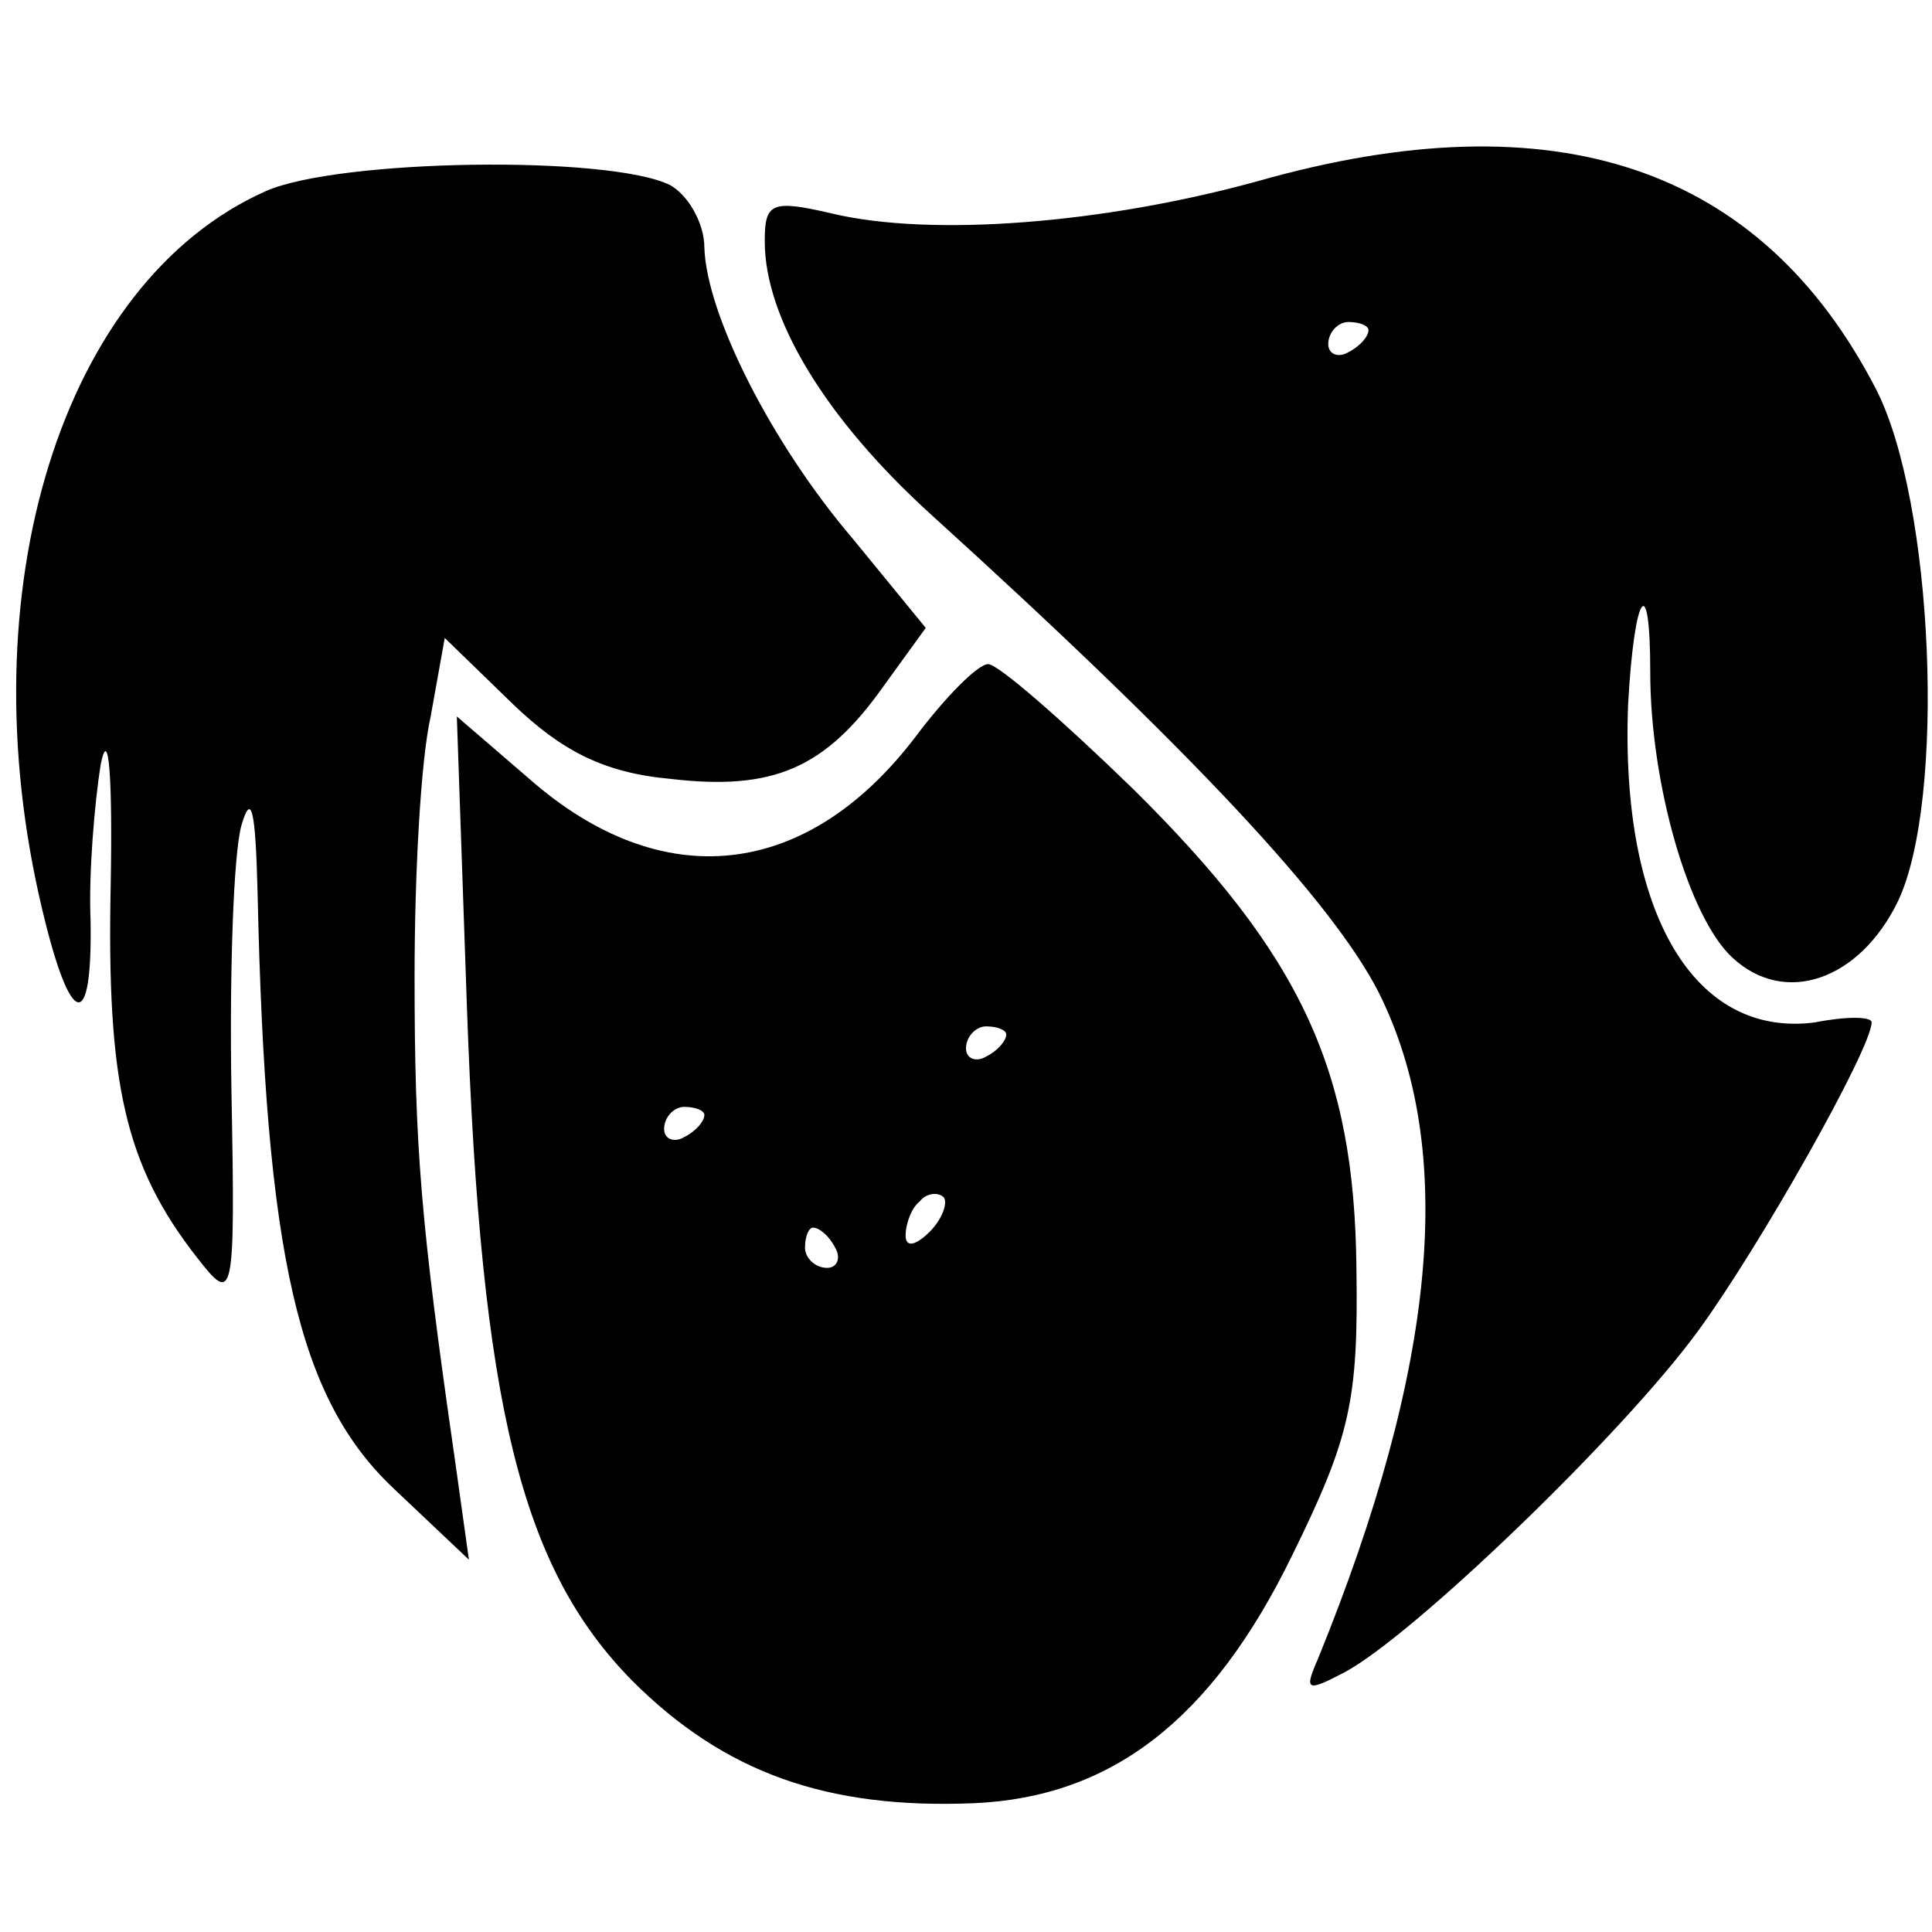
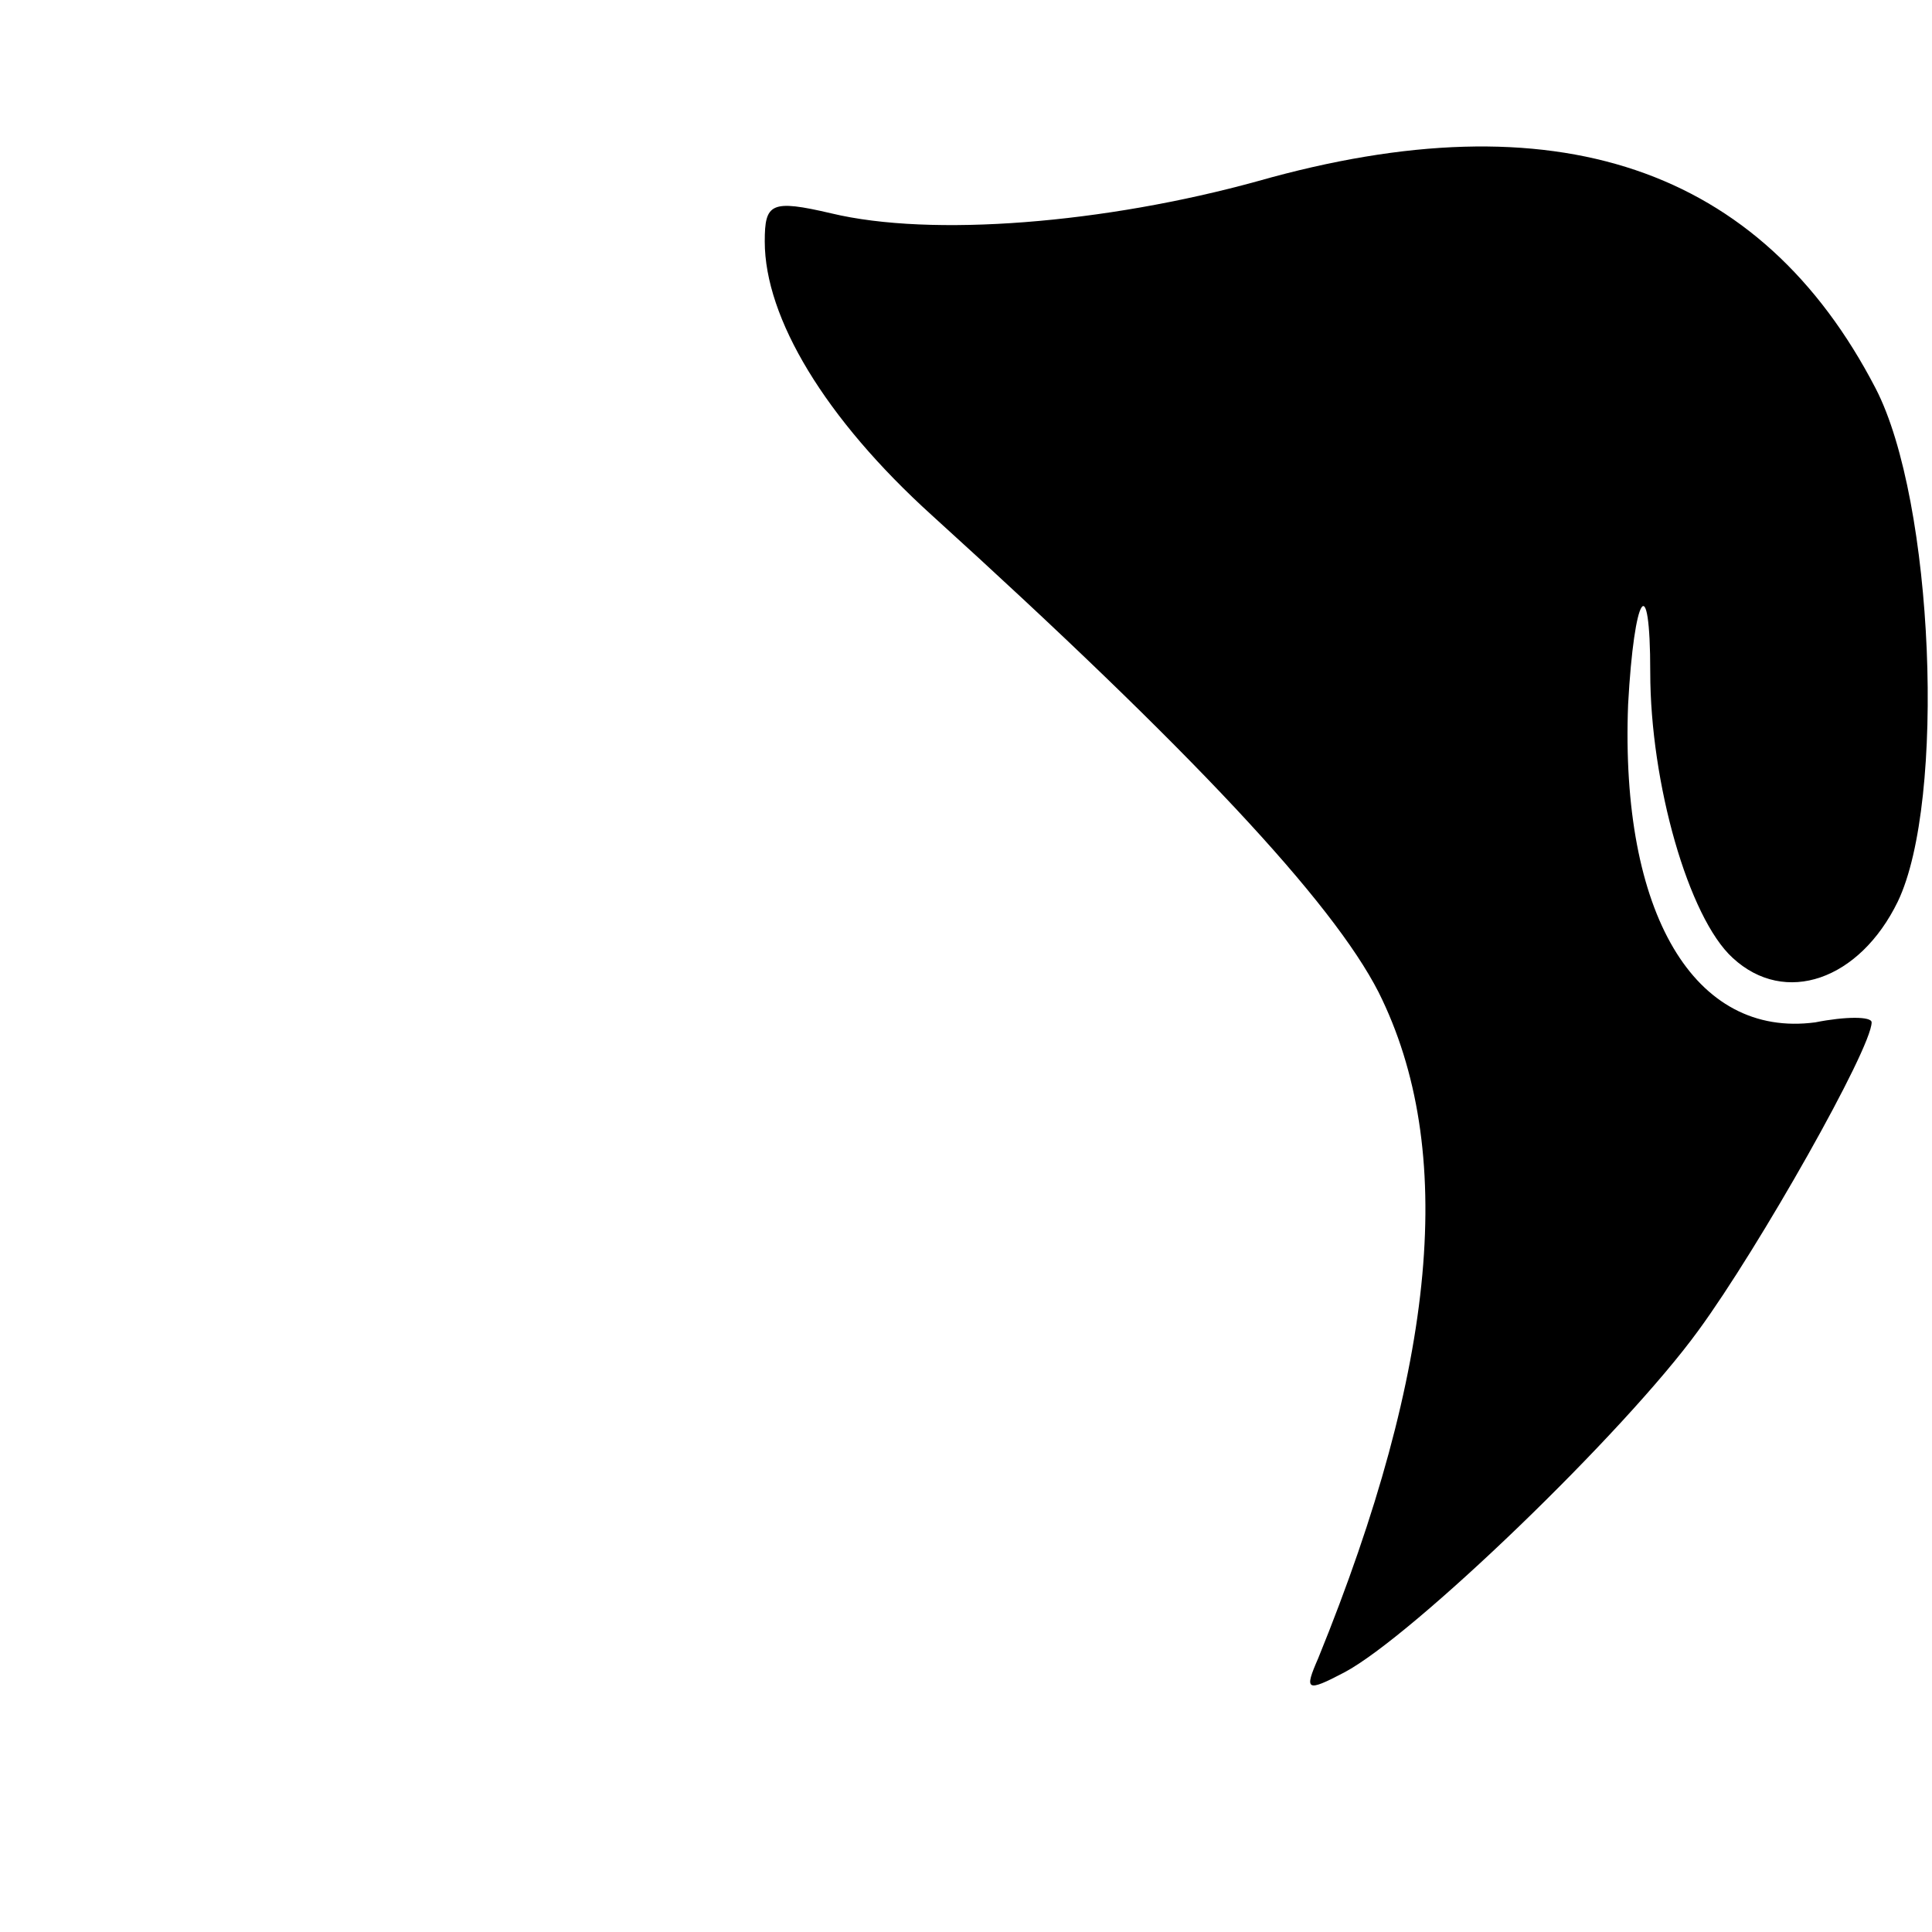
<svg xmlns="http://www.w3.org/2000/svg" version="1.0" width="96pt" height="96pt" viewBox="0 0 96 96" preserveAspectRatio="xMidYMid meet">
  <g transform="translate(0,96) scale(0.1,-0.1)" fill="#000000" stroke="none">
-     <path d="M625 870 c-76 -21 -162 -28 -212 -16 -30 7 -33 5 -33 -14 0 -38 30 -88 83 -136 129 -117 199 -192 222 -237 39 -78 29 -186 -30 -331 -7 -16 -6 -17 13 -7 34 18 139 119 176 170 30 41 86 140 86 153 0 3 -13 3 -28 0 -60 -8 -97 54 -93 158 3 55 11 68 11 16 0 -55 19 -122 41 -142 26 -24 63 -11 82 28 24 50 18 199 -11 255 -57 110 -159 145 -307 103z m55 -74 c0 -3 -4 -8 -10 -11 -5 -3 -10 -1 -10 4 0 6 5 11 10 11 6 0 10 -2 10 -4z" />
-     <path d="M132 865 c-101 -45 -149 -198 -111 -357 14 -59 25 -62 24 -5 -1 23 2 58 5 77 4 20 6 -6 5 -60 -2 -98 7 -139 43 -185 18 -23 19 -22 17 83 -1 59 1 118 5 132 5 17 7 7 8 -34 4 -180 20 -251 68 -296 l37 -35 -7 50 c-17 118 -20 155 -20 240 0 50 3 107 8 129 l7 39 34 -33 c24 -23 45 -34 78 -37 51 -6 77 5 106 46 l21 29 -36 44 c-41 48 -73 112 -74 145 0 12 -8 26 -17 31 -30 15 -165 13 -201 -3z" />
-     <path d="M455 594 c-54 -71 -126 -79 -192 -21 l-36 31 5 -144 c7 -199 27 -279 82 -335 46 -46 97 -64 170 -61 68 3 118 41 158 123 29 59 33 77 32 143 -1 98 -27 155 -111 238 -35 34 -67 62 -72 62 -5 0 -21 -16 -36 -36z m45 -148 c0 -3 -4 -8 -10 -11 -5 -3 -10 -1 -10 4 0 6 5 11 10 11 6 0 10 -2 10 -4z m-150 -40 c0 -3 -4 -8 -10 -11 -5 -3 -10 -1 -10 4 0 6 5 11 10 11 6 0 10 -2 10 -4z m112 -58 c-7 -7 -12 -8 -12 -2 0 6 3 14 7 17 3 4 9 5 12 2 2 -3 -1 -11 -7 -17z m-47 -8 c3 -5 1 -10 -4 -10 -6 0 -11 5 -11 10 0 6 2 10 4 10 3 0 8 -4 11 -10z" />
+     <path d="M625 870 c-76 -21 -162 -28 -212 -16 -30 7 -33 5 -33 -14 0 -38 30 -88 83 -136 129 -117 199 -192 222 -237 39 -78 29 -186 -30 -331 -7 -16 -6 -17 13 -7 34 18 139 119 176 170 30 41 86 140 86 153 0 3 -13 3 -28 0 -60 -8 -97 54 -93 158 3 55 11 68 11 16 0 -55 19 -122 41 -142 26 -24 63 -11 82 28 24 50 18 199 -11 255 -57 110 -159 145 -307 103z m55 -74 z" />
  </g>
</svg>